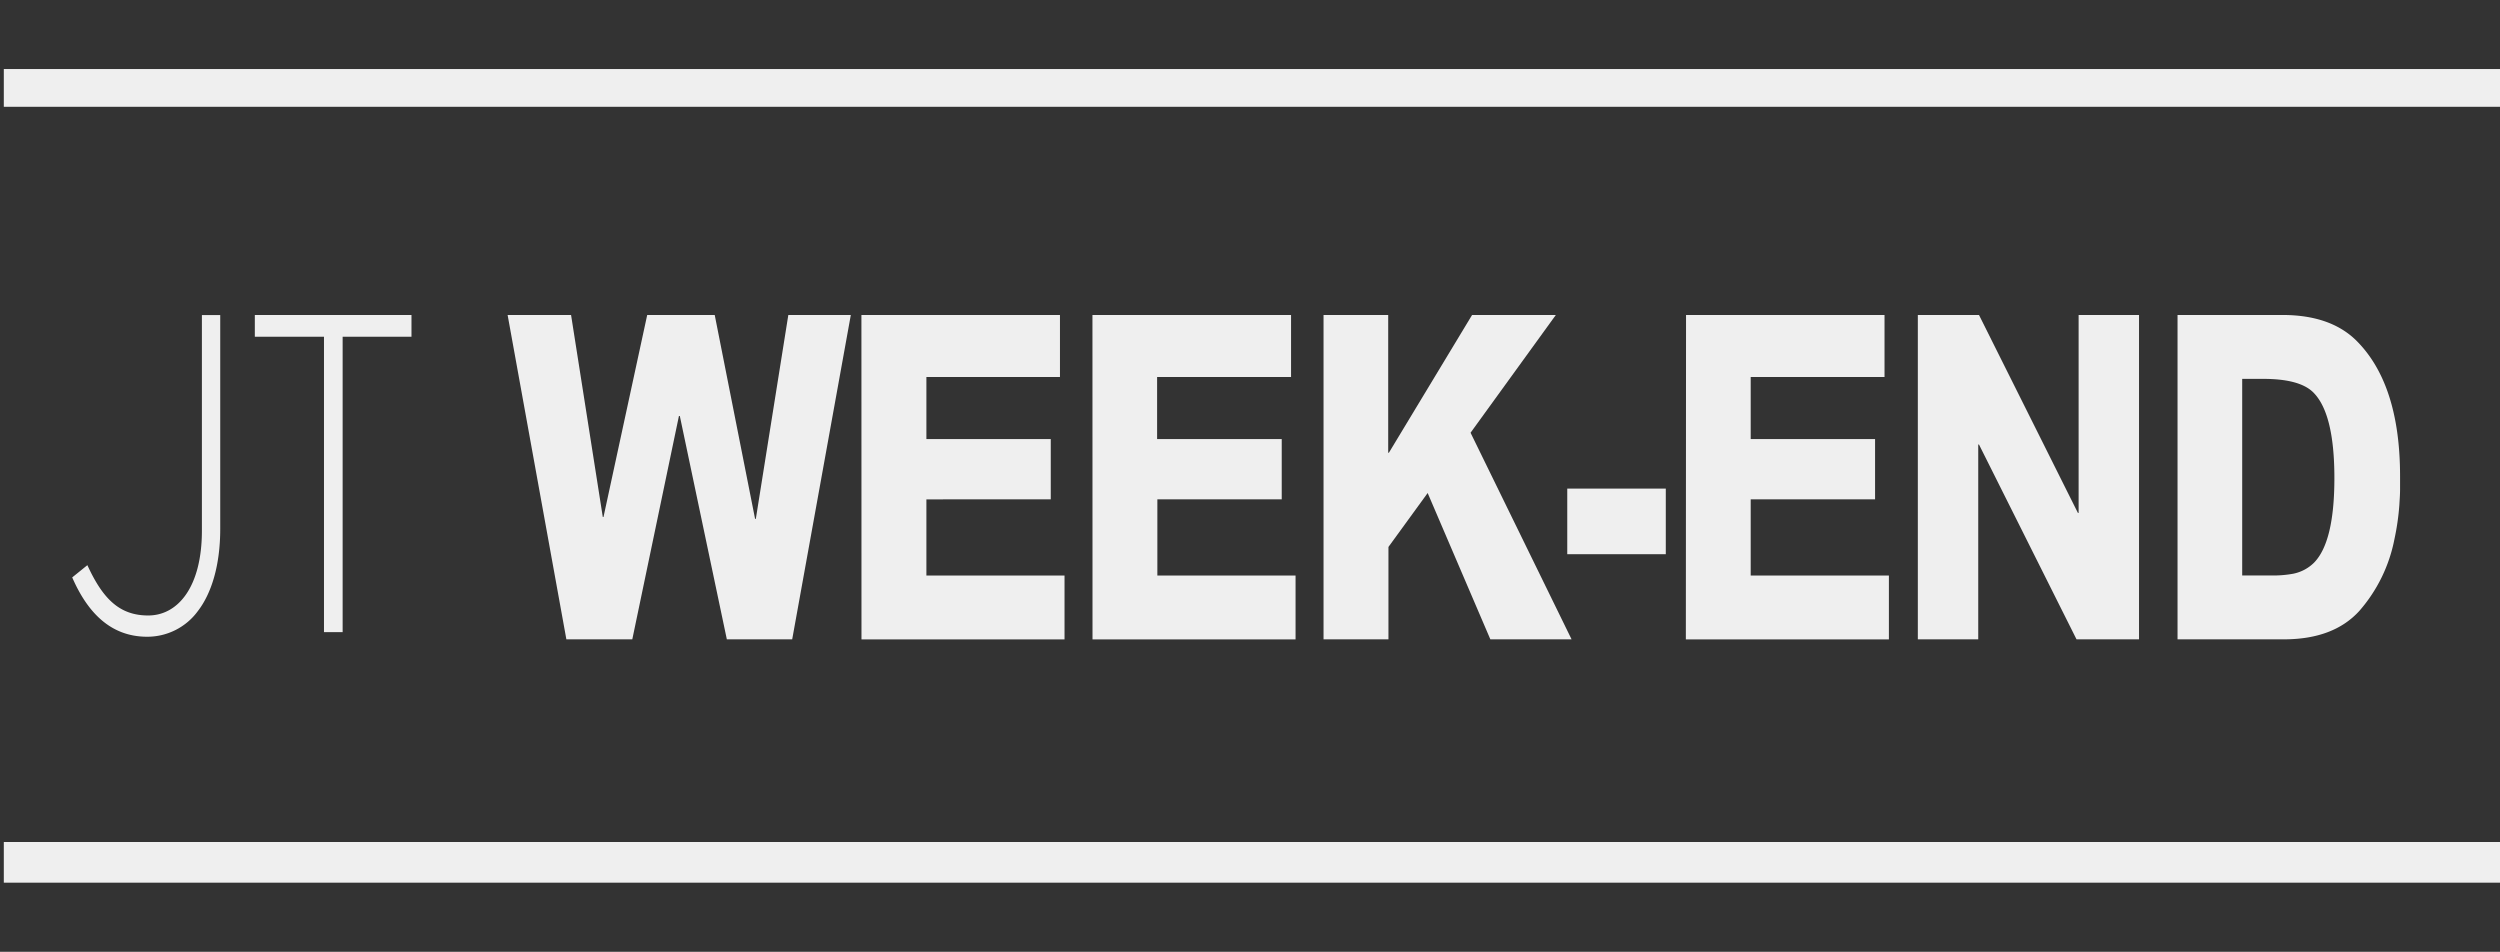
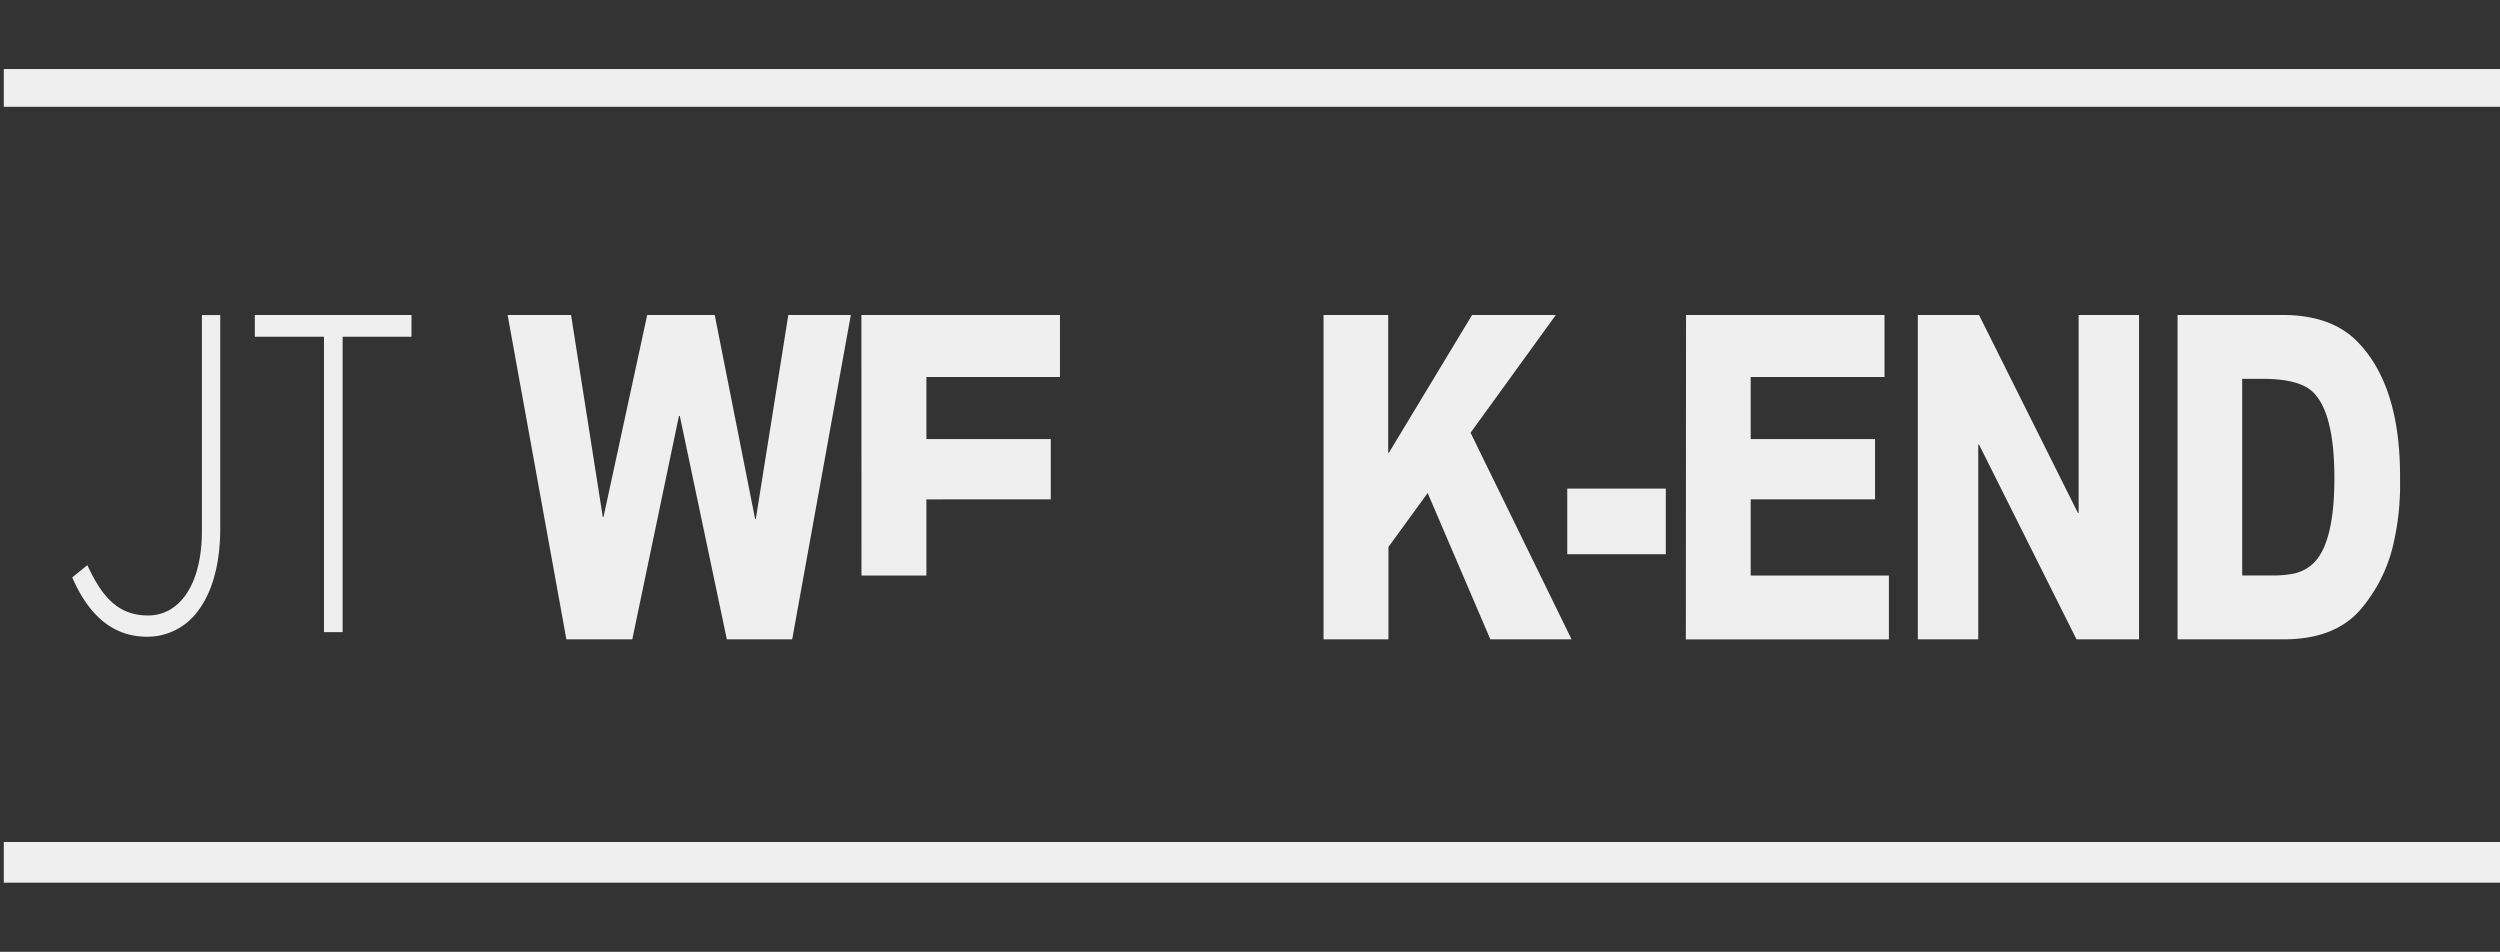
<svg xmlns="http://www.w3.org/2000/svg" id="Calque_1" data-name="Calque 1" width="394" height="150" viewBox="0 0 394 150">
  <rect x="0" y="0" width="394" height="150" fill="#333333" stroke="none" />
  <defs>
    <style>.cls-1{fill:#efefef;}</style>
  </defs>
  <path class="cls-1" d="M80,49.64H90l5,31.84h.11L102,49.64h10.64L119,81.77h.12l5.12-32.13h9.85l-9.24,51.12h-10.3l-7.41-35.2H107l-7.35,35.2H89.26Z" />
-   <path class="cls-1" d="M135.76,49.64h31.29v9.78H146V69.2h19.6v9.5H146v12h21.77v10.07h-32Z" />
-   <path class="cls-1" d="M172.17,49.64h31.3v9.78H182.36V69.2H202v9.5h-19.6v12h21.78v10.07h-32Z" />
+   <path class="cls-1" d="M135.76,49.64h31.29v9.78H146V69.2h19.6v9.5H146v12h21.77h-32Z" />
  <path class="cls-1" d="M218.78,49.64V71.35h.11L232,49.64h13.2L231.76,68.2l15.92,32.56h-12.8L225,77.7l-6.18,8.5v14.56H208.59V49.64Z" />
  <path class="cls-1" d="M247,77h15.53V87.34H247Z" />
  <path class="cls-1" d="M265.72,49.64H297v9.78H275.91V69.2h19.6v9.5h-19.6v12h21.78v10.07h-32Z" />
  <path class="cls-1" d="M302.25,49.64h9.64l15.59,31.2h.11V49.64h9.52v51.12h-9.85l-15.37-30.7h-.12v30.7h-9.52Z" />
  <path class="cls-1" d="M343.18,49.64h16.54q7.45,0,11.53,3.93,7,6.85,7,21.49v2.07c0,.86-.07,1.67-.11,2.43a38.58,38.58,0,0,1-.78,5.42,24.13,24.13,0,0,1-5.51,11.28q-4.07,4.5-11.92,4.5H343.18Zm10.19,41.05h4.51a16.94,16.94,0,0,0,3.57-.28,6.46,6.46,0,0,0,3.23-1.72q3.22-3.27,3.22-13.35,0-10.28-3.39-13.56-2.17-2.07-7.8-2.07h-3.34Z" />
  <path class="cls-1" d="M11.38,91l2.39-1.93c2.4,5.22,5,7.93,9.58,7.93,4.79,0,8.47-4.64,8.47-13.35v-34h2.89v33.7c0,5.78-1.39,10.21-3.56,13a9.87,9.87,0,0,1-8,4C17.39,100.33,13.77,96.48,11.38,91Z" />
  <path class="cls-1" d="M51.06,53.07H40.16V49.64H64.85v3.43H54V99.62H51.06Z" />
  <rect class="cls-1" x="0.6" y="10.88" width="393.4" height="5.95" />
  <rect class="cls-1" x="0.6" y="132.7" width="393.4" height="6.41" />
</svg>